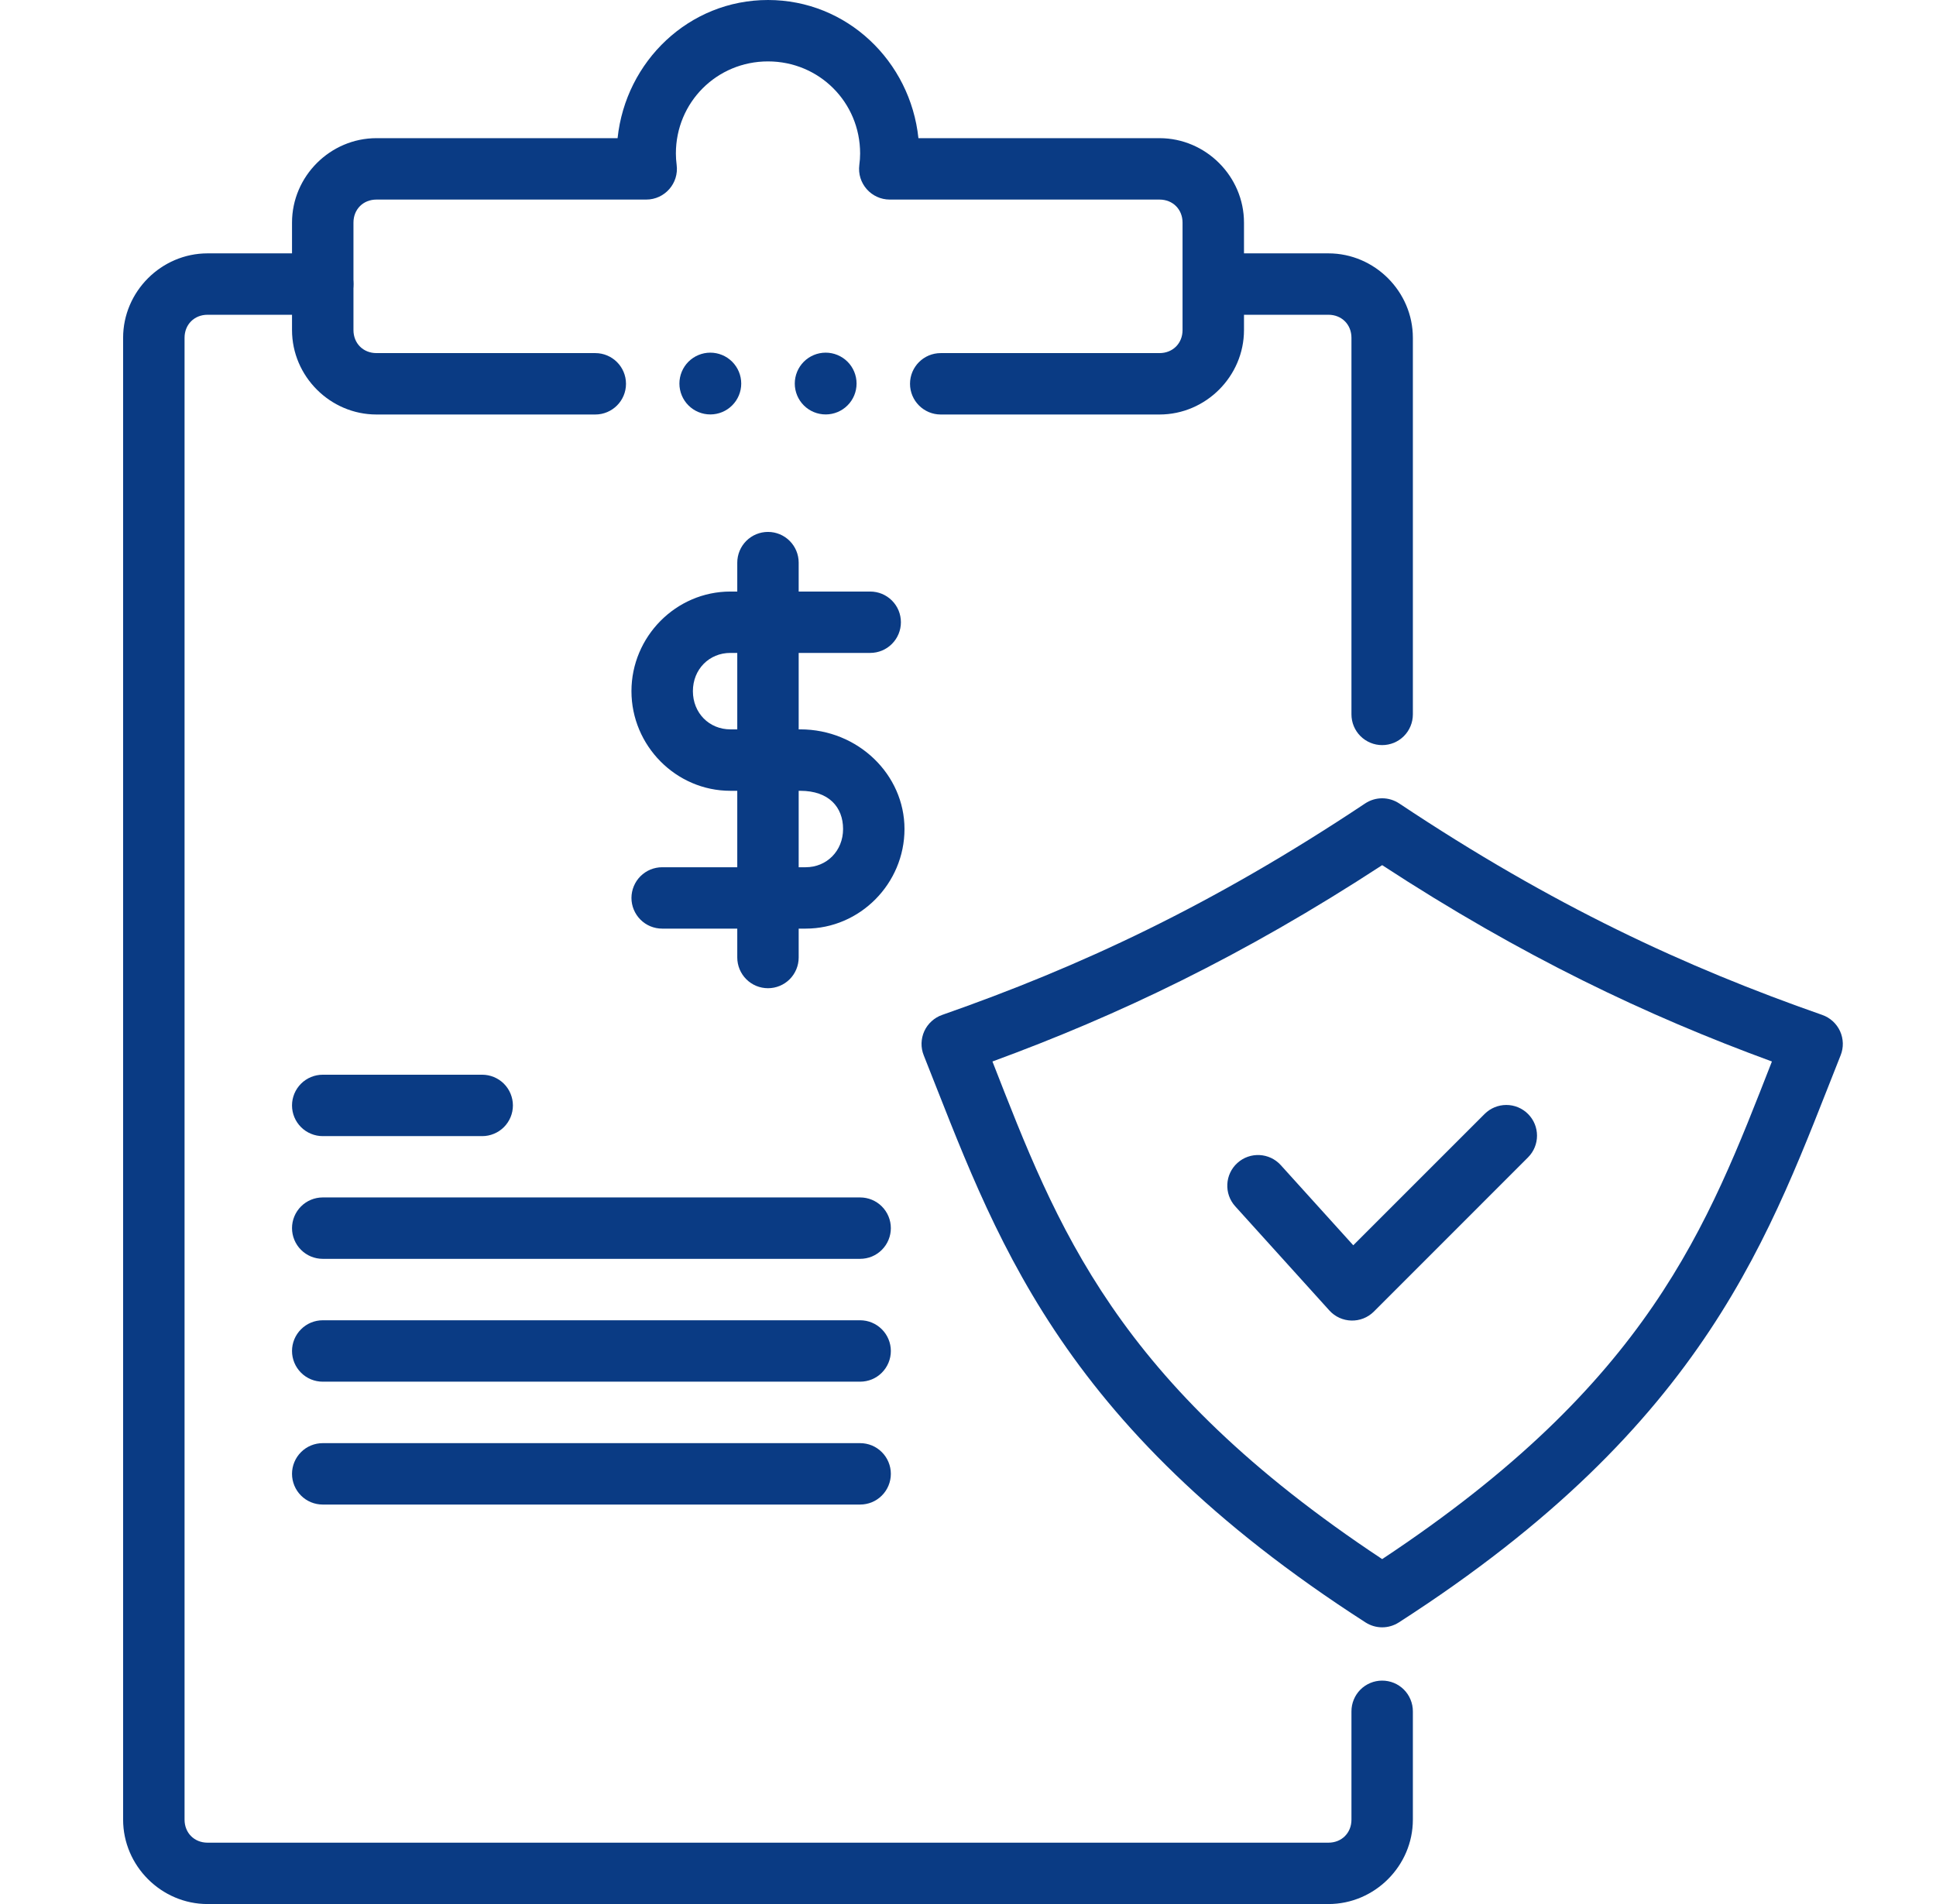
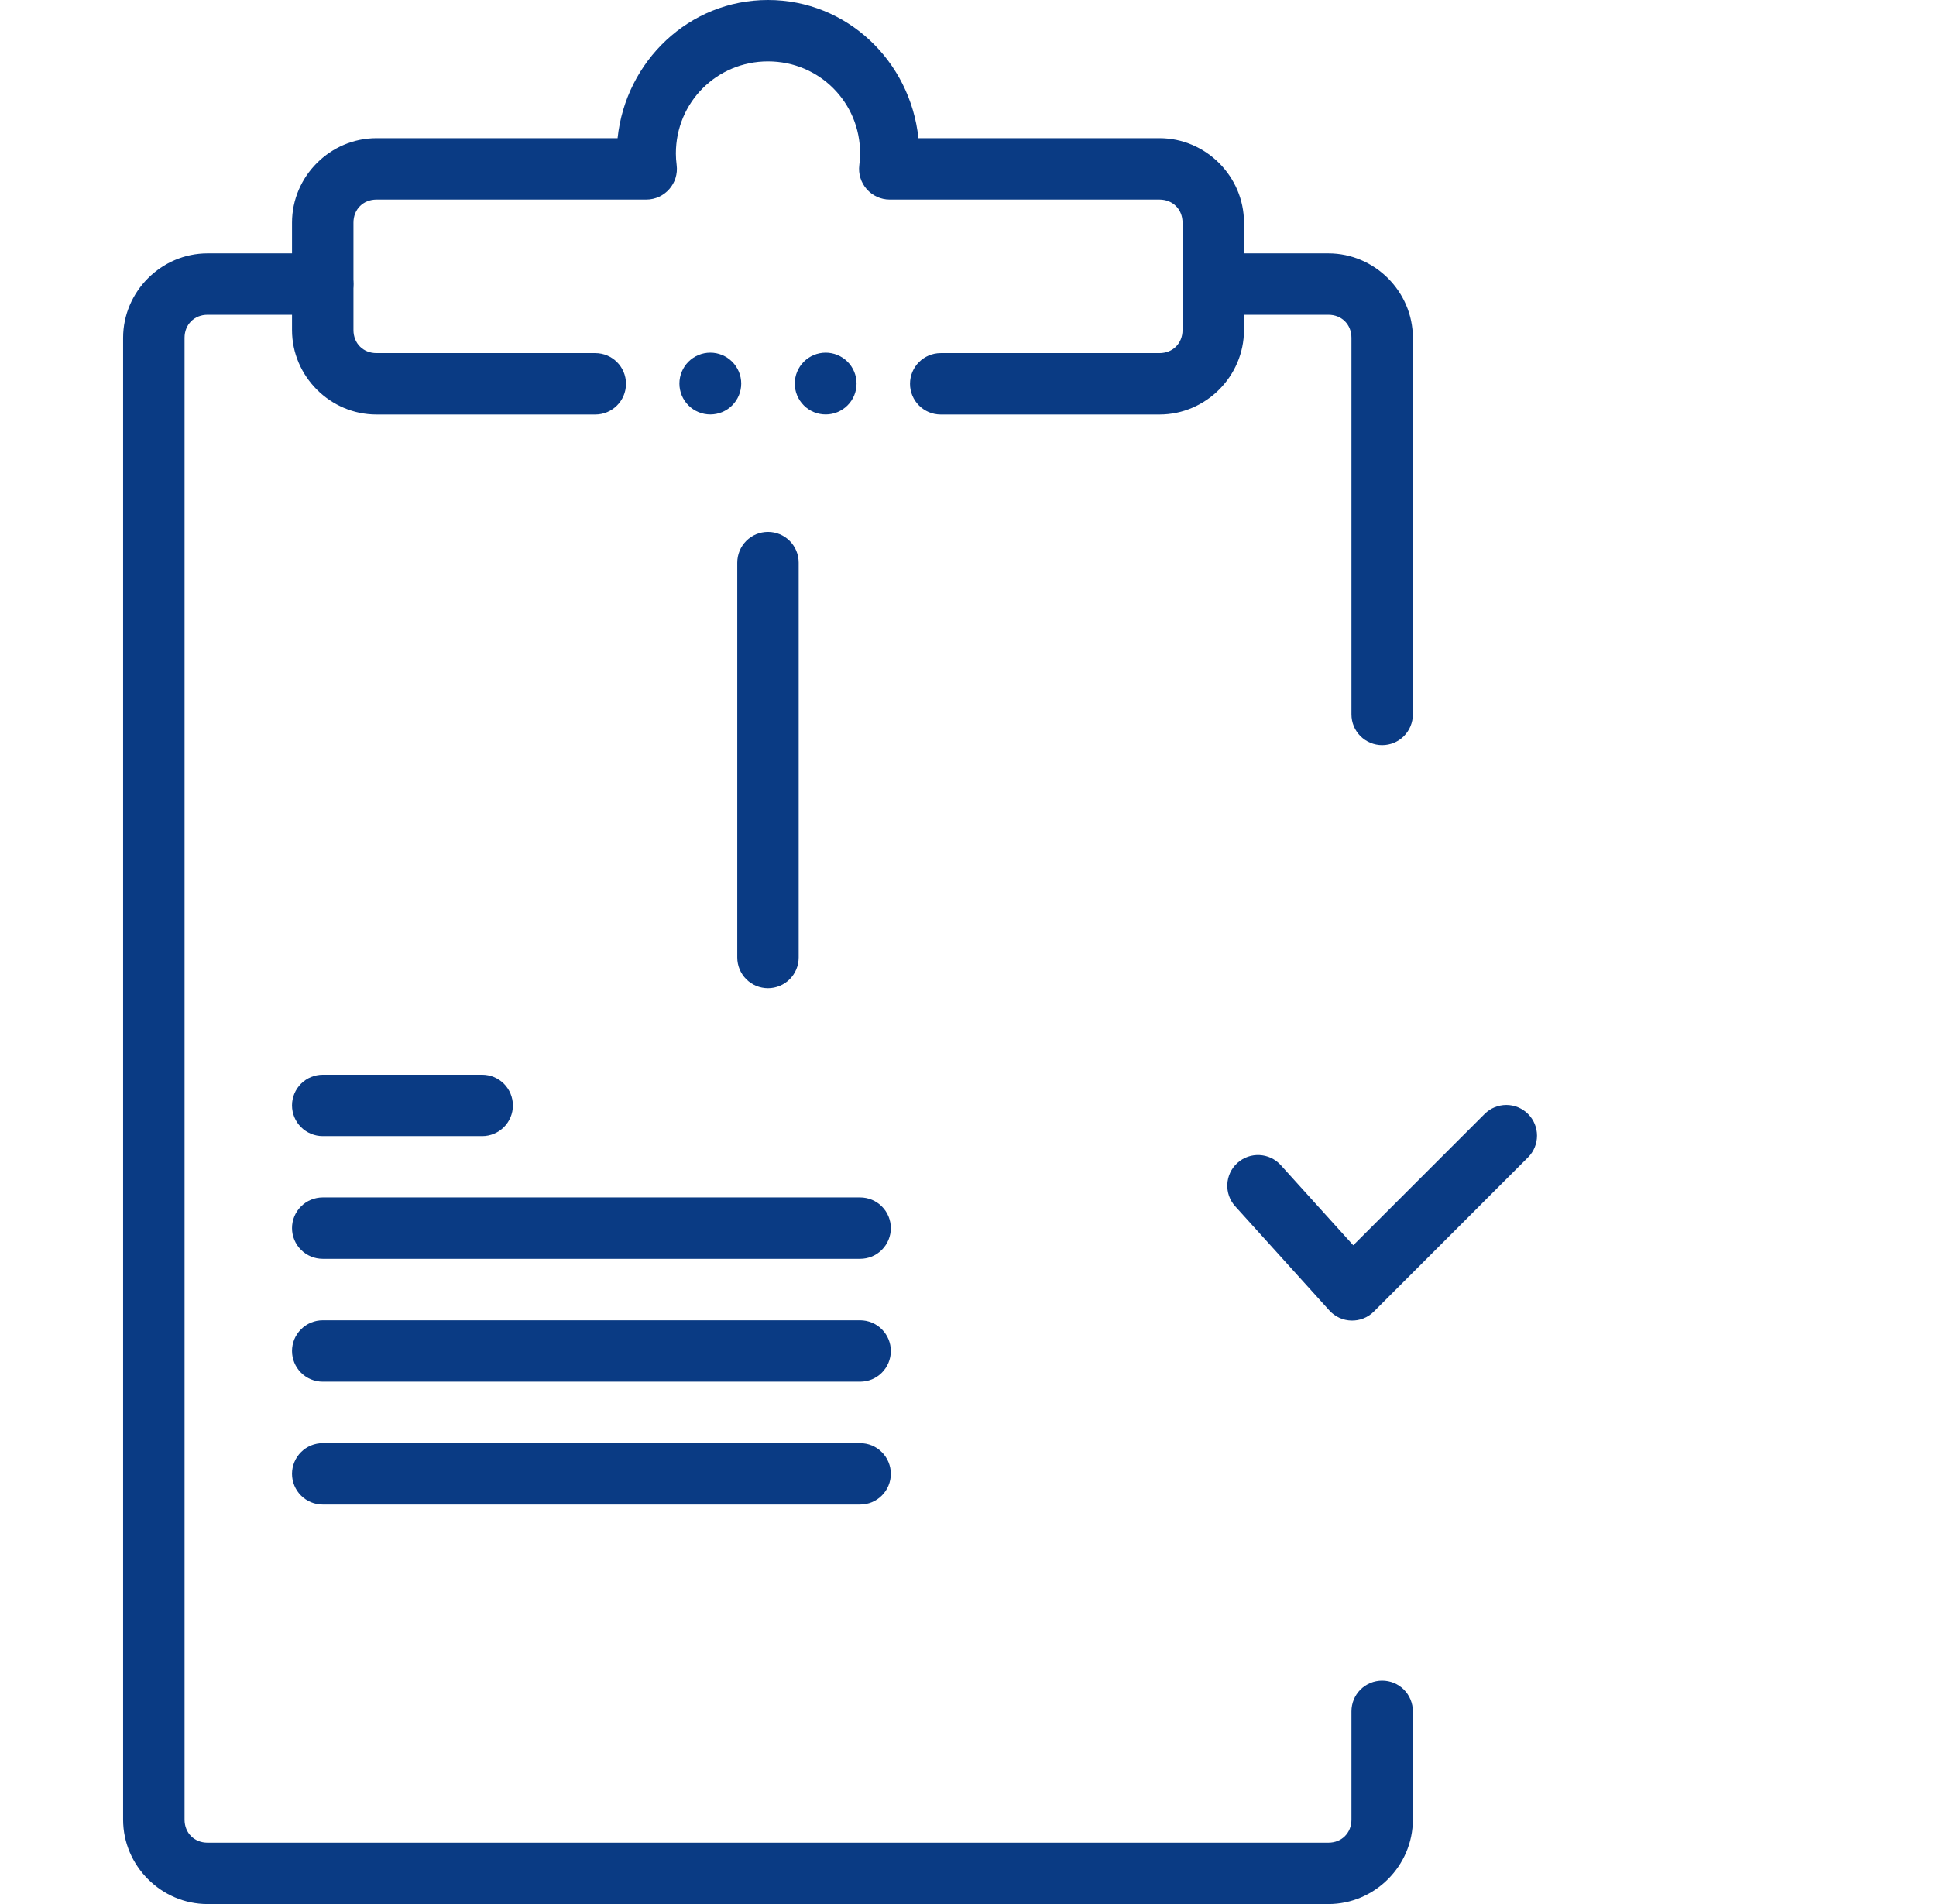
<svg xmlns="http://www.w3.org/2000/svg" width="61" height="60" viewBox="0 0 61 60" fill="none">
  <g clip-path="url(#clip0_2755_164510)">
    <path d="M6.54 7.984C5.083 7.984 3.879 9.188 3.879 10.645V57.341C3.879 58.798 5.083 60.001 6.54 60.001H41.856C43.314 60.001 44.517 58.798 44.517 57.341V53.928C44.517 53.8 44.492 53.675 44.443 53.557C44.395 53.44 44.324 53.333 44.234 53.243C44.144 53.153 44.037 53.082 43.92 53.033C43.802 52.985 43.676 52.96 43.549 52.96C43.293 52.96 43.047 53.062 42.865 53.243C42.684 53.425 42.582 53.671 42.582 53.928V57.341C42.582 57.76 42.275 58.067 41.856 58.067H6.54C6.122 58.067 5.815 57.76 5.815 57.341V10.645C5.815 10.226 6.122 9.919 6.54 9.919H10.169C10.425 9.919 10.671 9.817 10.853 9.635C11.034 9.454 11.136 9.208 11.136 8.951C11.136 8.695 11.034 8.449 10.852 8.268C10.671 8.086 10.425 7.985 10.169 7.984H6.54ZM38.712 7.984C38.455 7.984 38.209 8.086 38.028 8.267C37.846 8.449 37.744 8.695 37.744 8.951C37.744 9.078 37.769 9.204 37.818 9.322C37.866 9.439 37.938 9.546 38.028 9.636C38.117 9.726 38.224 9.797 38.342 9.845C38.459 9.894 38.585 9.919 38.712 9.919H41.856C42.275 9.919 42.582 10.226 42.582 10.645V22.512C42.582 22.769 42.684 23.015 42.865 23.196C43.047 23.378 43.293 23.48 43.549 23.48C43.676 23.48 43.802 23.455 43.92 23.407C44.037 23.358 44.144 23.287 44.234 23.197C44.324 23.107 44.395 23 44.443 22.883C44.492 22.765 44.517 22.639 44.517 22.512V10.645C44.517 9.188 43.314 7.984 41.856 7.984H38.712Z" fill="#0A3B84" />
    <path d="M19.459 4.354H11.862C10.404 4.354 9.201 5.557 9.201 7.015V10.401C9.201 11.859 10.404 13.062 11.862 13.062H18.756C19.29 13.062 19.724 12.629 19.724 12.095C19.724 11.56 19.291 11.127 18.756 11.127H11.862C11.443 11.127 11.137 10.82 11.137 10.401V7.015C11.137 6.596 11.443 6.289 11.862 6.289H20.361C20.945 6.289 21.396 5.775 21.32 5.196C21.304 5.072 21.296 4.953 21.296 4.838C21.296 3.224 22.584 1.935 24.198 1.935C25.812 1.935 27.1 3.223 27.101 4.836C27.101 4.957 27.092 5.077 27.076 5.196C27 5.775 27.451 6.289 28.036 6.289H36.534C36.953 6.289 37.26 6.596 37.26 7.015V10.401C37.26 10.82 36.953 11.127 36.534 11.127H29.641C29.106 11.127 28.673 11.56 28.673 12.095C28.674 12.629 29.107 13.062 29.641 13.062H36.534C37.992 13.062 39.196 11.859 39.196 10.401V7.015C39.196 5.557 37.992 4.354 36.534 4.354H28.938C28.683 1.93 26.688 0 24.198 0C21.71 0 19.714 1.93 19.459 4.354Z" fill="#0A3B84" />
    <path d="M24.198 16.762C24.071 16.762 23.945 16.787 23.828 16.835C23.71 16.884 23.604 16.955 23.514 17.045C23.424 17.135 23.353 17.242 23.304 17.359C23.256 17.477 23.23 17.602 23.23 17.73V30.174C23.23 30.301 23.256 30.427 23.304 30.544C23.353 30.661 23.424 30.768 23.514 30.858C23.604 30.948 23.71 31.019 23.828 31.068C23.945 31.116 24.071 31.141 24.198 31.141C24.455 31.141 24.701 31.039 24.882 30.858C25.063 30.676 25.165 30.43 25.165 30.174V17.73C25.165 17.473 25.063 17.227 24.882 17.046C24.701 16.864 24.455 16.762 24.198 16.762Z" fill="#0A3B84" />
-     <path d="M23.012 18.641C21.297 18.641 19.896 20.063 19.896 21.78C19.896 23.496 21.297 24.92 23.012 24.92H25.216C26.114 24.92 26.564 25.434 26.564 26.124C26.564 26.814 26.049 27.329 25.384 27.329H20.864C20.608 27.329 20.362 27.43 20.18 27.612C19.999 27.793 19.897 28.039 19.896 28.296C19.896 28.423 19.921 28.548 19.97 28.666C20.019 28.783 20.09 28.89 20.18 28.98C20.27 29.07 20.376 29.141 20.494 29.19C20.611 29.238 20.737 29.263 20.864 29.263H25.384C27.099 29.263 28.499 27.841 28.499 26.124C28.499 24.408 27.034 22.984 25.216 22.984H23.012C22.347 22.984 21.832 22.47 21.832 21.78C21.832 21.09 22.347 20.575 23.012 20.575H27.418C27.675 20.575 27.921 20.474 28.102 20.292C28.284 20.111 28.386 19.865 28.386 19.608C28.386 19.481 28.361 19.355 28.313 19.238C28.264 19.12 28.193 19.014 28.103 18.924C28.013 18.834 27.906 18.763 27.789 18.714C27.671 18.666 27.546 18.641 27.418 18.641H23.012Z" fill="#0A3B84" />
    <path d="M10.169 33.867C9.912 33.867 9.666 33.969 9.485 34.15C9.303 34.332 9.201 34.578 9.201 34.834C9.201 34.961 9.226 35.087 9.275 35.205C9.323 35.322 9.395 35.429 9.485 35.519C9.574 35.608 9.681 35.68 9.799 35.728C9.916 35.777 10.042 35.802 10.169 35.802H15.193C15.32 35.802 15.446 35.777 15.563 35.728C15.681 35.68 15.787 35.608 15.877 35.519C15.967 35.429 16.038 35.322 16.087 35.205C16.136 35.087 16.161 34.961 16.161 34.834C16.16 34.578 16.058 34.332 15.877 34.15C15.695 33.969 15.449 33.867 15.193 33.867H10.169Z" fill="#0A3B84" />
-     <path d="M43.014 25.318C38.165 28.549 33.994 30.475 29.684 31.983C29.561 32.026 29.448 32.094 29.352 32.182C29.255 32.27 29.177 32.377 29.123 32.495C29.069 32.614 29.04 32.742 29.036 32.873C29.033 33.004 29.056 33.133 29.105 33.255C31.331 38.845 33.242 44.834 43.026 51.127C43.183 51.227 43.364 51.281 43.55 51.281C43.736 51.281 43.917 51.227 44.074 51.127C53.859 44.834 55.769 38.845 57.995 33.255C58.044 33.133 58.067 33.004 58.064 32.873C58.06 32.742 58.031 32.614 57.977 32.495C57.923 32.377 57.845 32.27 57.749 32.182C57.652 32.094 57.539 32.026 57.416 31.983C53.106 30.475 48.935 28.549 44.086 25.318C43.927 25.213 43.741 25.156 43.55 25.156C43.359 25.156 43.173 25.213 43.014 25.318ZM43.55 27.263C47.951 30.137 51.888 32.006 55.83 33.45C53.789 38.669 51.97 43.556 43.55 49.131C35.13 43.556 33.311 38.669 31.27 33.45C35.212 32.006 39.149 30.137 43.55 27.263Z" fill="#0A3B84" />
    <path d="M46.778 35.103L42.639 39.242L40.356 36.717C39.998 36.32 39.385 36.289 38.989 36.647C38.592 37.005 38.561 37.618 38.92 38.014L41.885 41.295C42.256 41.706 42.896 41.722 43.288 41.331L48.145 36.472C48.523 36.094 48.523 35.481 48.145 35.103C47.964 34.922 47.718 34.82 47.462 34.82C47.205 34.82 46.959 34.922 46.778 35.103Z" fill="#0A3B84" />
    <path d="M10.169 37.734C9.912 37.734 9.666 37.836 9.485 38.017C9.303 38.199 9.201 38.445 9.201 38.701C9.201 38.828 9.226 38.954 9.275 39.072C9.323 39.189 9.395 39.296 9.485 39.386C9.574 39.475 9.681 39.547 9.799 39.596C9.916 39.644 10.042 39.669 10.169 39.669H27.101C27.228 39.669 27.354 39.644 27.472 39.596C27.589 39.547 27.696 39.475 27.785 39.386C27.875 39.296 27.947 39.189 27.995 39.072C28.044 38.954 28.069 38.828 28.069 38.701C28.069 38.445 27.967 38.199 27.785 38.017C27.604 37.836 27.358 37.734 27.101 37.734H10.169Z" fill="#0A3B84" />
    <path d="M10.169 41.605C9.912 41.605 9.666 41.707 9.485 41.889C9.303 42.07 9.201 42.316 9.201 42.572C9.201 42.699 9.226 42.825 9.275 42.943C9.323 43.06 9.395 43.167 9.485 43.257C9.574 43.347 9.681 43.418 9.799 43.467C9.916 43.515 10.042 43.54 10.169 43.54H27.101C27.228 43.54 27.354 43.515 27.472 43.467C27.589 43.418 27.696 43.347 27.785 43.257C27.875 43.167 27.947 43.06 27.995 42.943C28.044 42.825 28.069 42.699 28.069 42.572C28.069 42.316 27.967 42.07 27.785 41.889C27.604 41.707 27.358 41.605 27.101 41.605H10.169Z" fill="#0A3B84" />
    <path d="M10.169 45.477C10.042 45.477 9.916 45.502 9.799 45.55C9.681 45.599 9.574 45.67 9.485 45.76C9.395 45.85 9.323 45.957 9.275 46.074C9.226 46.191 9.201 46.317 9.201 46.444C9.201 46.572 9.226 46.697 9.275 46.815C9.323 46.932 9.395 47.039 9.485 47.129C9.574 47.219 9.681 47.29 9.799 47.339C9.916 47.387 10.042 47.412 10.169 47.412H27.101C27.228 47.412 27.354 47.387 27.472 47.339C27.589 47.29 27.696 47.219 27.785 47.129C27.875 47.039 27.947 46.932 27.995 46.815C28.044 46.697 28.069 46.572 28.069 46.444C28.069 46.317 28.044 46.191 27.995 46.074C27.947 45.957 27.875 45.85 27.785 45.76C27.696 45.67 27.589 45.599 27.472 45.55C27.354 45.502 27.228 45.477 27.101 45.477H10.169Z" fill="#0A3B84" />
    <path d="M26.989 12.087C26.989 12.345 26.887 12.593 26.704 12.775C26.521 12.958 26.274 13.06 26.016 13.06C25.757 13.06 25.51 12.958 25.327 12.775C25.145 12.593 25.042 12.345 25.042 12.087C25.042 11.829 25.145 11.581 25.327 11.398C25.51 11.216 25.757 11.113 26.016 11.113C26.274 11.113 26.521 11.216 26.704 11.398C26.887 11.581 26.989 11.829 26.989 12.087Z" fill="#0A3B84" />
    <path d="M23.355 12.087C23.355 12.345 23.252 12.593 23.069 12.775C22.887 12.958 22.639 13.06 22.381 13.06C22.123 13.06 21.875 12.958 21.692 12.775C21.51 12.593 21.407 12.345 21.407 12.087C21.407 11.829 21.51 11.581 21.692 11.398C21.875 11.216 22.123 11.113 22.381 11.113C22.639 11.113 22.887 11.216 23.069 11.398C23.252 11.581 23.355 11.829 23.355 12.087Z" fill="#0A3B84" />
  </g>
  <defs>
    <clipPath id="clip0_2755_164510">
      <rect width="60" height="60" fill="white" transform="translate(0.972)" />
    </clipPath>
  </defs>
</svg>